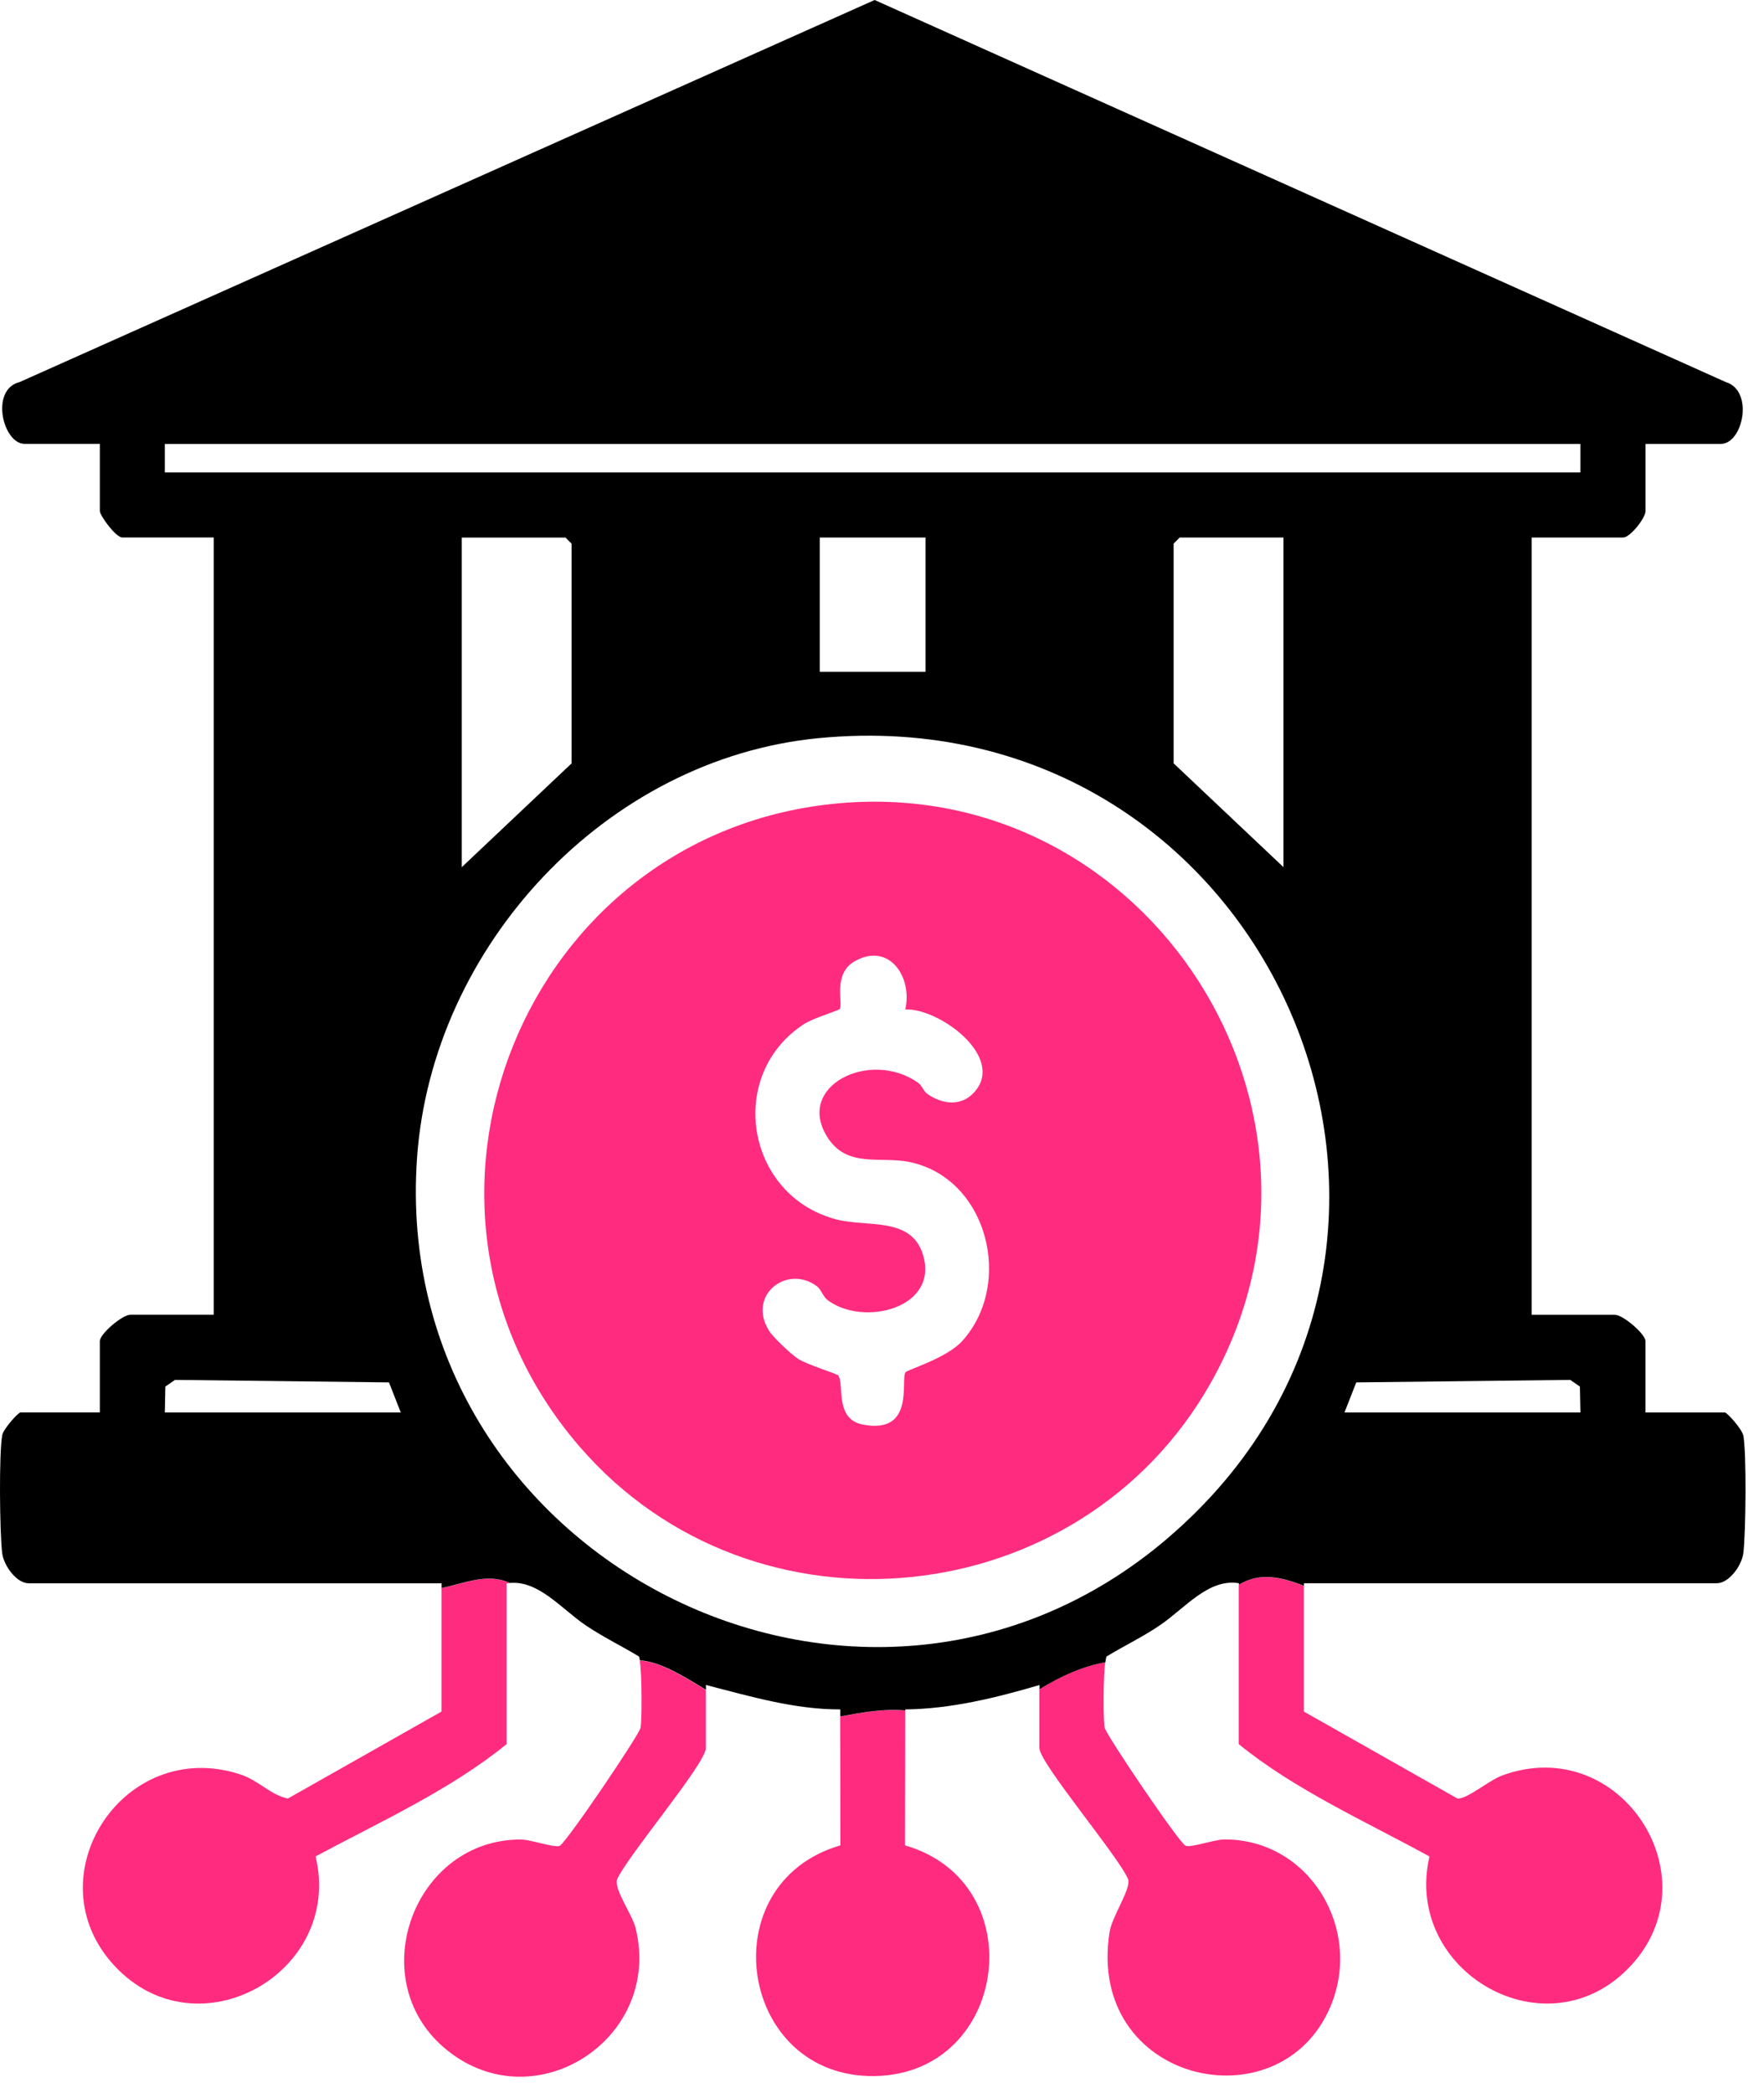
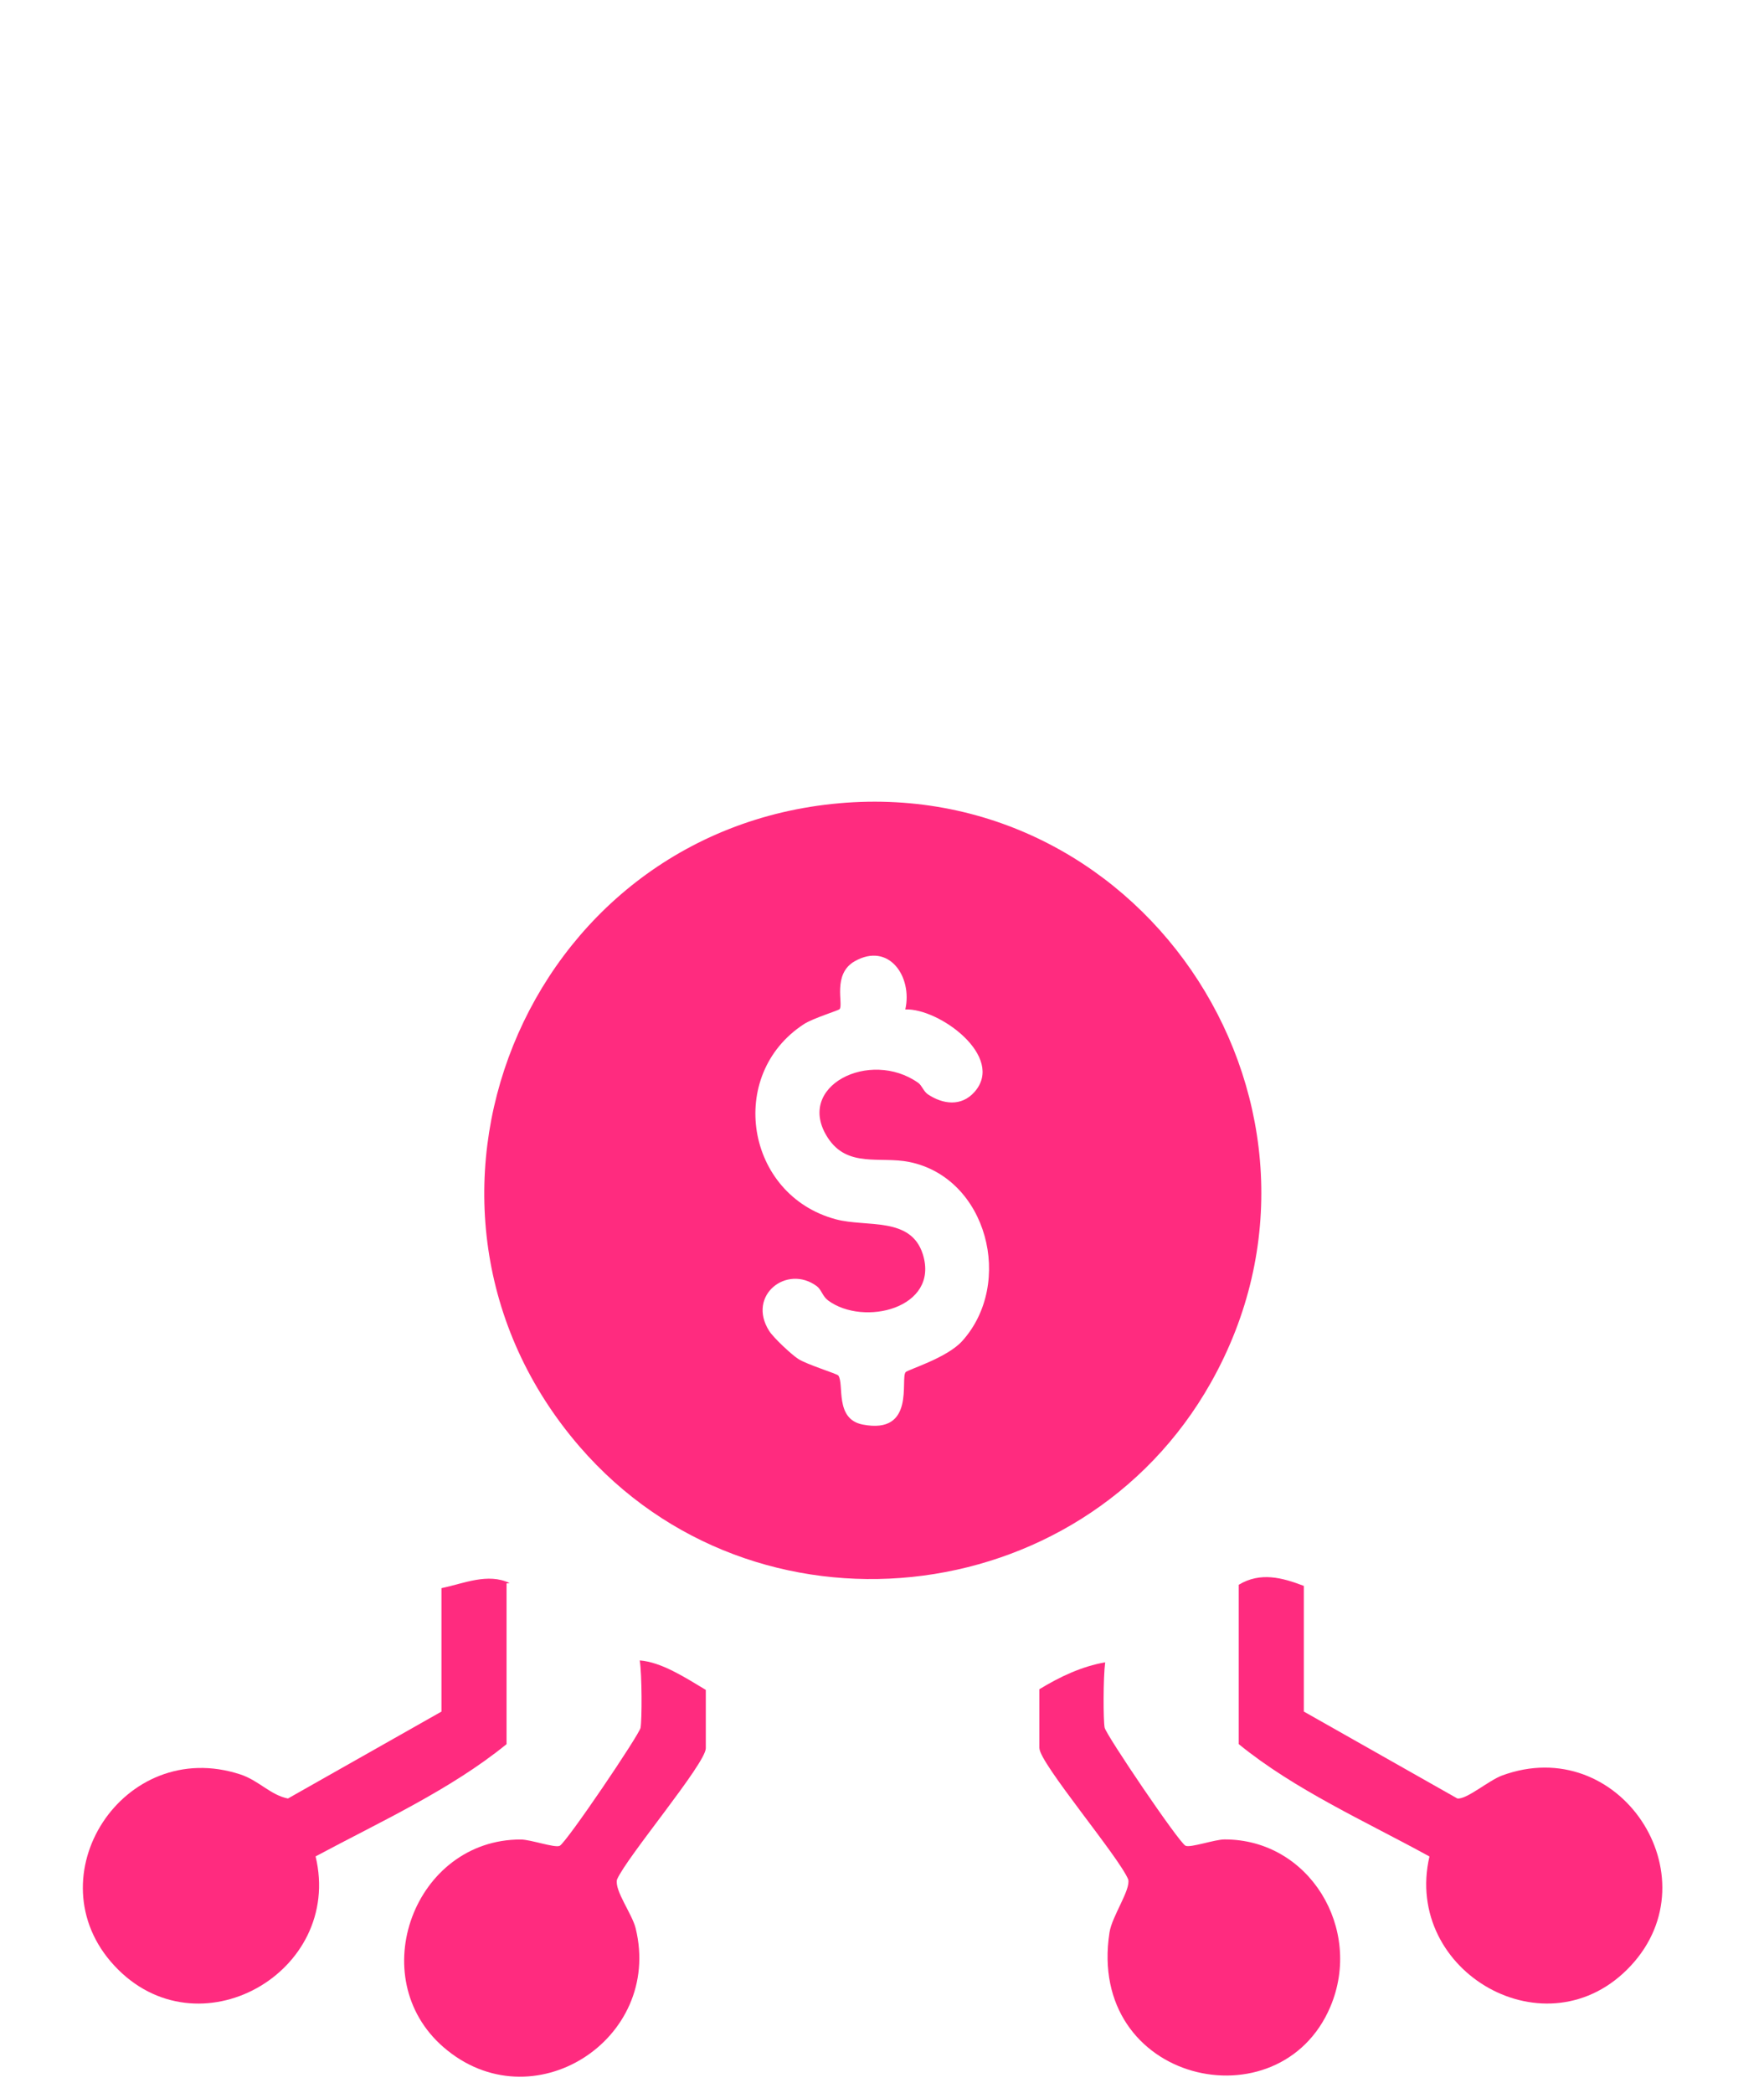
<svg xmlns="http://www.w3.org/2000/svg" width="86" height="102" viewBox="0 0 86 102" fill="none">
  <path d="M21.522 77.395V83.409L14.038 87.645C13.184 87.475 12.62 86.768 11.717 86.471C6.01 84.603 1.578 91.478 5.573 95.789C9.632 100.166 16.748 96.12 15.386 90.466C18.515 88.787 21.956 87.226 24.696 84.996V77.162C24.746 77.154 24.796 77.151 24.847 77.146C23.779 76.64 22.624 77.162 21.522 77.395Z" fill="#FF2B7F" />
  <path d="M31.231 84.194C31.168 84.538 27.604 89.805 27.286 89.951C27.045 90.062 25.869 89.643 25.389 89.643C20.205 89.633 17.698 96.367 21.625 99.766C25.927 103.489 32.323 99.409 30.99 93.97C30.818 93.265 29.949 92.128 30.081 91.593C30.553 90.499 34.41 85.937 34.41 85.195V82.352C33.369 81.727 32.246 80.999 31.189 80.916C31.3 81.6 31.3 83.812 31.229 84.194H31.231Z" fill="#FF2B7F" />
-   <path d="M40.96 83.65L40.971 89.929C34.589 91.783 36.014 101.276 42.648 101.17C49.157 101.067 50.394 91.736 44.121 89.929L44.131 83.359C43.056 83.261 42.038 83.457 40.96 83.65Z" fill="#FF2B7F" />
  <path d="M50.675 85.192C50.675 85.918 54.553 90.49 55.004 91.59C55.128 92.098 54.217 93.373 54.092 94.165C52.953 101.498 62.39 103.618 64.859 97.792C66.467 93.998 63.828 89.626 59.696 89.64C59.216 89.64 58.04 90.058 57.798 89.947C57.481 89.801 53.917 84.534 53.854 84.19C53.785 83.825 53.782 81.785 53.88 81.008C52.749 81.207 51.703 81.692 50.672 82.32V85.192H50.675Z" fill="#FF2B7F" />
  <path d="M60.391 77.229V84.994C63.125 87.222 66.577 88.761 69.69 90.47C68.386 96.1 75.449 100.172 79.513 95.787C83.551 91.432 78.952 84.416 73.227 86.525C72.58 86.764 71.496 87.704 71.049 87.643L63.565 83.407V77.284C62.507 76.879 61.45 76.593 60.391 77.229Z" fill="#FF2B7F" />
-   <path d="M84.977 69.927C84.922 69.638 84.201 68.832 84.09 68.832H80.222V65.362C80.222 65.001 79.114 64.072 78.736 64.072H74.671V26.194H79.133C79.477 26.194 80.224 25.243 80.224 24.904V21.632H83.894C84.983 21.632 85.518 19.028 84.132 18.617L42.641 0L0.962 18.617C-0.506 18.98 0.144 21.63 1.198 21.63H4.867V24.901C4.867 25.127 5.649 26.192 5.959 26.192H10.42V64.069H6.354C5.972 64.069 4.867 64.996 4.867 65.359V68.83H0.999C0.888 68.83 0.167 69.638 0.112 69.924C-0.058 70.814 -0.013 74.685 0.104 75.673C0.178 76.296 0.806 77.156 1.397 77.156H21.526V77.39C22.626 77.156 23.783 76.635 24.851 77.141C26.25 77.011 27.365 78.391 28.523 79.183C29.36 79.755 30.282 80.198 31.148 80.722C31.167 80.752 31.183 80.818 31.196 80.908C32.253 80.99 33.377 81.719 34.418 82.344V82.113C36.556 82.662 38.725 83.308 40.964 83.303V83.645C42.042 83.451 43.06 83.255 44.135 83.353V83.303C46.369 83.279 48.562 82.736 50.682 82.113V82.317C51.712 81.689 52.756 81.207 53.89 81.006C53.909 80.865 53.927 80.762 53.951 80.722C54.817 80.198 55.739 79.758 56.577 79.183C57.774 78.362 58.929 76.907 60.4 77.154V77.223C61.457 76.587 62.514 76.873 63.573 77.278V77.154H83.703C84.294 77.154 84.922 76.293 84.996 75.67C85.112 74.679 85.157 70.809 84.988 69.921L84.977 69.927ZM8.036 23.023V21.635H77.048V23.023H8.036ZM62.572 26.194V42.257L57.218 37.2V26.491L57.514 26.194H62.572ZM45.121 26.194V32.738H39.965V26.194H45.121ZM27.866 26.494V37.202L22.512 42.26V26.197H27.569L27.866 26.494ZM8.036 68.832L8.062 67.571L8.531 67.245L18.964 67.367L19.539 68.832H8.036ZM56.913 74.973C42.016 87.682 18.975 75.927 20.331 56.439C21.052 46.117 29.538 36.969 39.92 35.97C61.971 33.851 73.556 60.776 56.91 74.973H56.913ZM65.547 68.832L66.122 67.367L76.555 67.245L77.024 67.571L77.05 68.832H65.547Z" fill="black" />
  <path d="M40.917 39.144C25.527 40.505 18.13 58.801 28.269 70.511C36.768 80.324 52.69 78.642 59.035 67.377C66.493 54.141 55.986 37.811 40.914 39.144H40.917ZM46.904 65.358C46.157 66.182 44.255 66.747 44.152 66.868C43.879 67.184 44.658 69.931 42.053 69.42C40.681 69.15 41.166 67.459 40.872 67.033C40.811 66.945 39.333 66.498 38.909 66.219C38.57 65.997 37.701 65.181 37.497 64.855C36.405 63.128 38.36 61.599 39.82 62.677C40.045 62.844 40.101 63.17 40.366 63.369C42.104 64.664 45.81 63.75 44.992 61.127C44.411 59.27 42.257 59.821 40.75 59.419C36.355 58.242 35.396 52.385 39.19 49.91C39.64 49.616 40.872 49.248 40.933 49.176C41.129 48.949 40.565 47.468 41.672 46.842C43.344 45.897 44.496 47.605 44.136 49.192C45.784 49.123 49.032 51.502 47.506 53.217C46.867 53.935 45.972 53.818 45.24 53.331C45.023 53.185 44.949 52.899 44.766 52.769C42.411 51.102 38.723 52.933 40.358 55.447C41.322 56.931 42.917 56.337 44.334 56.626C48.134 57.4 49.456 62.545 46.902 65.361L46.904 65.358Z" fill="#FF2B7F" />
</svg>